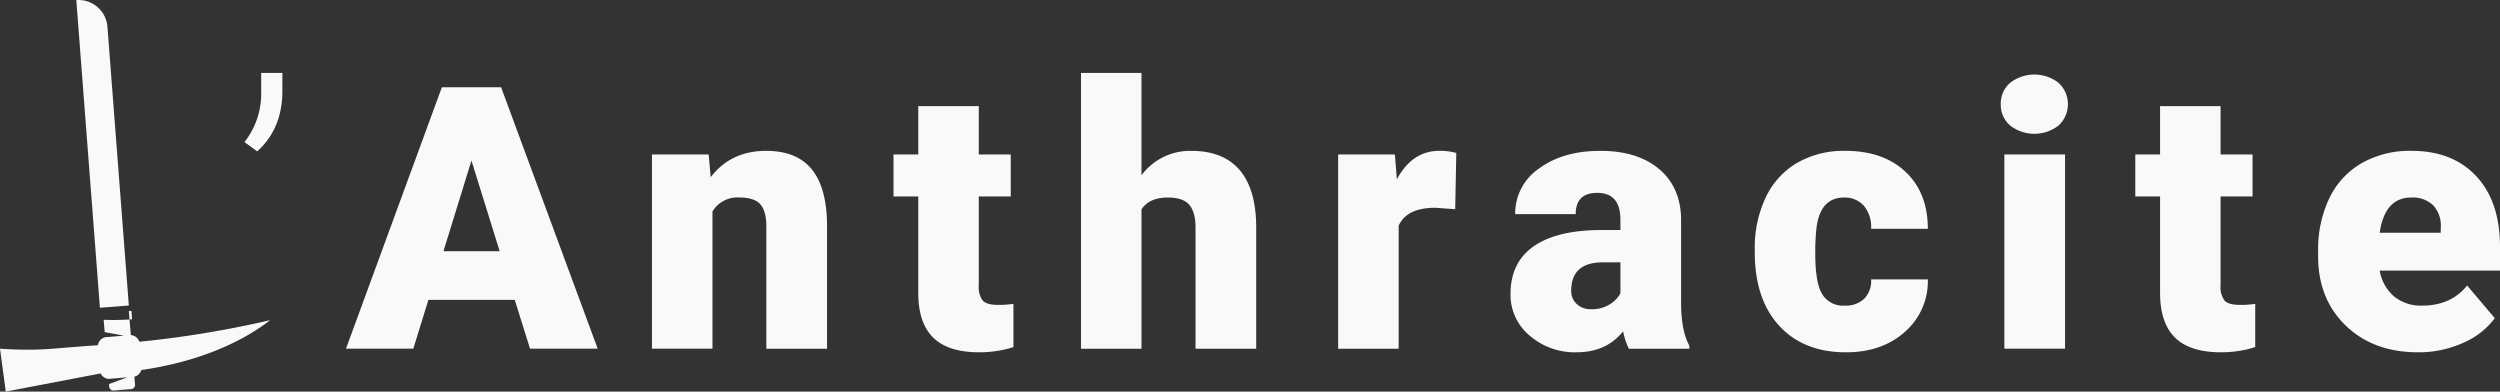
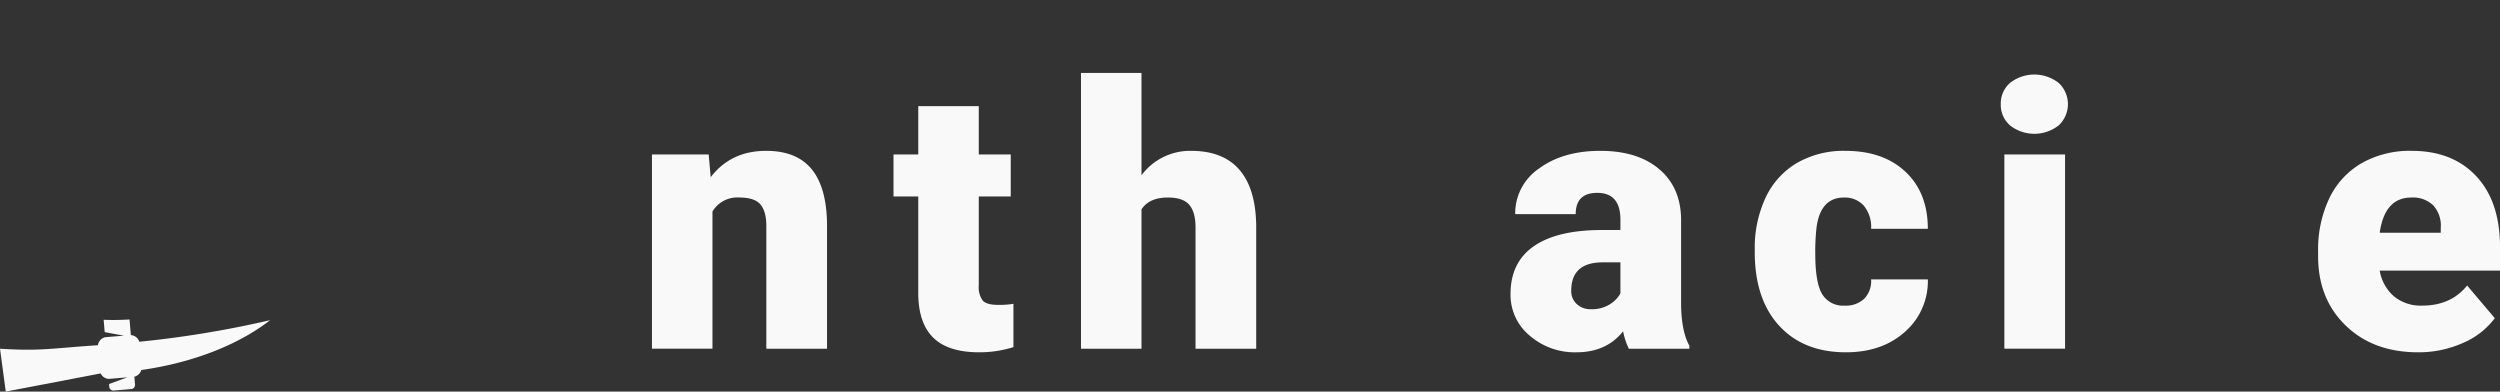
<svg xmlns="http://www.w3.org/2000/svg" width="611.53" height="95.783" viewBox="0 0 611.53 95.783">
  <rect x="0" y="0" width="611.53" height="95.783" fill="#333333" stroke="none" />
  <g transform="translate(-656.735 -323.715)">
    <g transform="translate(532.341 81.098)">
      <g transform="translate(184.199 260.454)">
-         <path d="M157.391,271.306l-3.118-2.284a19.17,19.17,0,0,0,4.085-11.156v-5.753h5.182v4.437Q163.541,265.729,157.391,271.306Z" transform="translate(-154.273 -252.113)" fill="#f9f9f9" />
-         <path d="M208.773,305.983H187.649l-3.689,11.946H167.49l23.453-63.945h14.492l23.628,63.945H212.507Zm-17.435-11.9h13.746l-6.9-22.18Z" transform="translate(-142.664 -250.47)" fill="#f9f9f9" />
        <path d="M221.214,263.14l.485,5.577q4.917-6.455,13.569-6.456,7.421,0,11.09,4.435t3.8,13.352v30.612H235.313v-30q0-3.6-1.45-5.3t-5.271-1.689a7.06,7.06,0,0,0-6.456,3.426v33.553h-14.8V263.14Z" transform="translate(-107.664 -243.199)" fill="#f9f9f9" />
        <path d="M259.652,256.439v11.815h7.818V278.53h-7.818v21.738a5.542,5.542,0,0,0,.967,3.734q.964,1.054,3.821,1.054a21.844,21.844,0,0,0,3.689-.263v10.585a27.447,27.447,0,0,1-8.346,1.274q-7.641,0-11.287-3.6t-3.644-10.936V278.53h-6.061V268.254h6.061V256.439Z" transform="translate(-80.036 -248.313)" fill="#f9f9f9" />
        <path d="M278.007,277.148a14.815,14.815,0,0,1,12.121-5.973q7.864,0,11.858,4.655t4.083,13.748v30H291.227V289.928q0-3.781-1.538-5.558t-5.225-1.777q-4.57,0-6.456,2.9v34.081h-14.8V252.113h14.8Z" transform="translate(-58.591 -252.113)" fill="#f9f9f9" />
-         <path d="M325.33,276.535l-4.874-.351q-6.982,0-8.96,4.391v30.084H296.7V263.14h13.877l.483,6.1q3.733-6.985,10.41-6.984a14.431,14.431,0,0,1,4.129.526Z" transform="translate(-29.174 -243.199)" fill="#f9f9f9" />
        <path d="M348.088,310.659a16.815,16.815,0,0,1-1.405-4.26q-4.085,5.139-11.419,5.139a16.85,16.85,0,0,1-11.418-4.065,12.916,12.916,0,0,1-4.7-10.209q0-7.731,5.71-11.683t16.6-3.952h4.566v-2.515q0-6.576-5.665-6.576-5.269,0-5.271,5.207h-14.8a13.25,13.25,0,0,1,5.864-11.184q5.857-4.3,14.954-4.3t14.36,4.435q5.272,4.438,5.4,12.166V299.9q.09,6.545,2.021,10.014v.746ZM338.822,301a8.242,8.242,0,0,0,4.587-1.185,7.427,7.427,0,0,0,2.615-2.679v-7.6h-4.3q-7.731,0-7.73,6.939a4.24,4.24,0,0,0,1.362,3.27A4.926,4.926,0,0,0,338.822,301Z" transform="translate(-9.455 -243.199)" fill="#f9f9f9" />
        <path d="M372.909,300.119a6.564,6.564,0,0,0,4.831-1.694,6.2,6.2,0,0,0,1.67-4.718h13.877a16.436,16.436,0,0,1-5.6,12.823q-5.6,5.007-14.428,5.008-10.369,0-16.338-6.5t-5.973-18.006v-.614a28.956,28.956,0,0,1,2.658-12.716,19.333,19.333,0,0,1,7.662-8.477,22.857,22.857,0,0,1,11.858-2.962q9.267,0,14.713,5.137t5.445,13.922H379.41a8.119,8.119,0,0,0-1.8-5.665,6.22,6.22,0,0,0-4.831-1.976q-5.753,0-6.719,7.335a52.185,52.185,0,0,0-.308,6.411q0,7.157,1.713,9.925A5.929,5.929,0,0,0,372.909,300.119Z" transform="translate(18.481 -243.199)" fill="#f9f9f9" />
        <path d="M382.987,259.571a6.665,6.665,0,0,1,2.284-5.214,9.665,9.665,0,0,1,11.858,0,7.094,7.094,0,0,1,0,10.429,9.665,9.665,0,0,1-11.858,0A6.676,6.676,0,0,1,382.987,259.571Zm15.724,59.816H383.866V271.868h14.845Z" transform="translate(46.62 -251.928)" fill="#f9f9f9" />
-         <path d="M421.367,256.439v11.815h7.818V278.53h-7.818v21.738a5.562,5.562,0,0,0,.967,3.734q.964,1.054,3.821,1.054a21.8,21.8,0,0,0,3.689-.263v10.585a27.427,27.427,0,0,1-8.344,1.274q-7.644,0-11.287-3.6t-3.646-10.936V278.53h-6.062V268.254h6.062V256.439Z" transform="translate(62.008 -248.313)" fill="#f9f9f9" />
        <path d="M448.777,311.538q-10.935,0-17.7-6.525t-6.764-16.971v-1.23a29.125,29.125,0,0,1,2.7-12.869,19.751,19.751,0,0,1,7.882-8.631,23.812,23.812,0,0,1,12.3-3.051q10.013,0,15.812,6.212t5.8,17.328v5.753H439.379a10.673,10.673,0,0,0,3.469,6.281,10.328,10.328,0,0,0,6.938,2.284q7.024,0,10.979-4.919l6.764,7.992a18.89,18.89,0,0,1-7.839,6.08A26.476,26.476,0,0,1,448.777,311.538Zm-1.668-37.858q-6.5,0-7.729,8.609H454.31v-1.142a7.344,7.344,0,0,0-1.8-5.515A7.169,7.169,0,0,0,447.109,273.679Z" transform="translate(82.921 -243.199)" fill="#f9f9f9" />
      </g>
      <g transform="translate(143.058 242.617)">
        <path d="M132.653,262.166" transform="translate(-132.121 -225.446)" fill="#f9f9f9" />
-         <path d="M140.008,285.152l-.171-2.059c-.208.019-.417.038-.626.055l.171,2.059C139.791,285.176,140.008,285.152,140.008,285.152Z" transform="translate(-126.36 -207.064)" fill="#f9f9f9" />
-         <path d="M138.146,317.892l-5.776-75.255h0a7.1,7.1,0,0,1,7.617,6.533l5.233,68.181Z" transform="translate(-132.37 -242.617)" fill="#f9f9f9" />
+         <path d="M138.146,317.892l-5.776-75.255h0l5.233,68.181Z" transform="translate(-132.37 -242.617)" fill="#f9f9f9" />
      </g>
      <path d="M156.513,289.671a2.4,2.4,0,0,0-2.074-1.638l-.319-3.815a59.249,59.249,0,0,1-6.33.081l.252,3.017,4.7.868-4.593.383-.013,0a2.392,2.392,0,0,0-1.758,1.955c-11.482.753-13.954,1.493-23.942.853l1.409,10.487,23.207-4.439A2.4,2.4,0,0,0,149,298.76l4.593-.385-4.487,1.636.056.669a1.014,1.014,0,0,0,1.1.926l4.273-.359a1.016,1.016,0,0,0,.926-1.1l-.162-1.92a2.4,2.4,0,0,0,1.7-1.644c12.827-1.807,23.951-6.291,31.506-12.191A252.2,252.2,0,0,1,156.513,289.671Z" transform="translate(1.96 36.541)" fill="#f9f9f9" />
    </g>
  </g>
</svg>